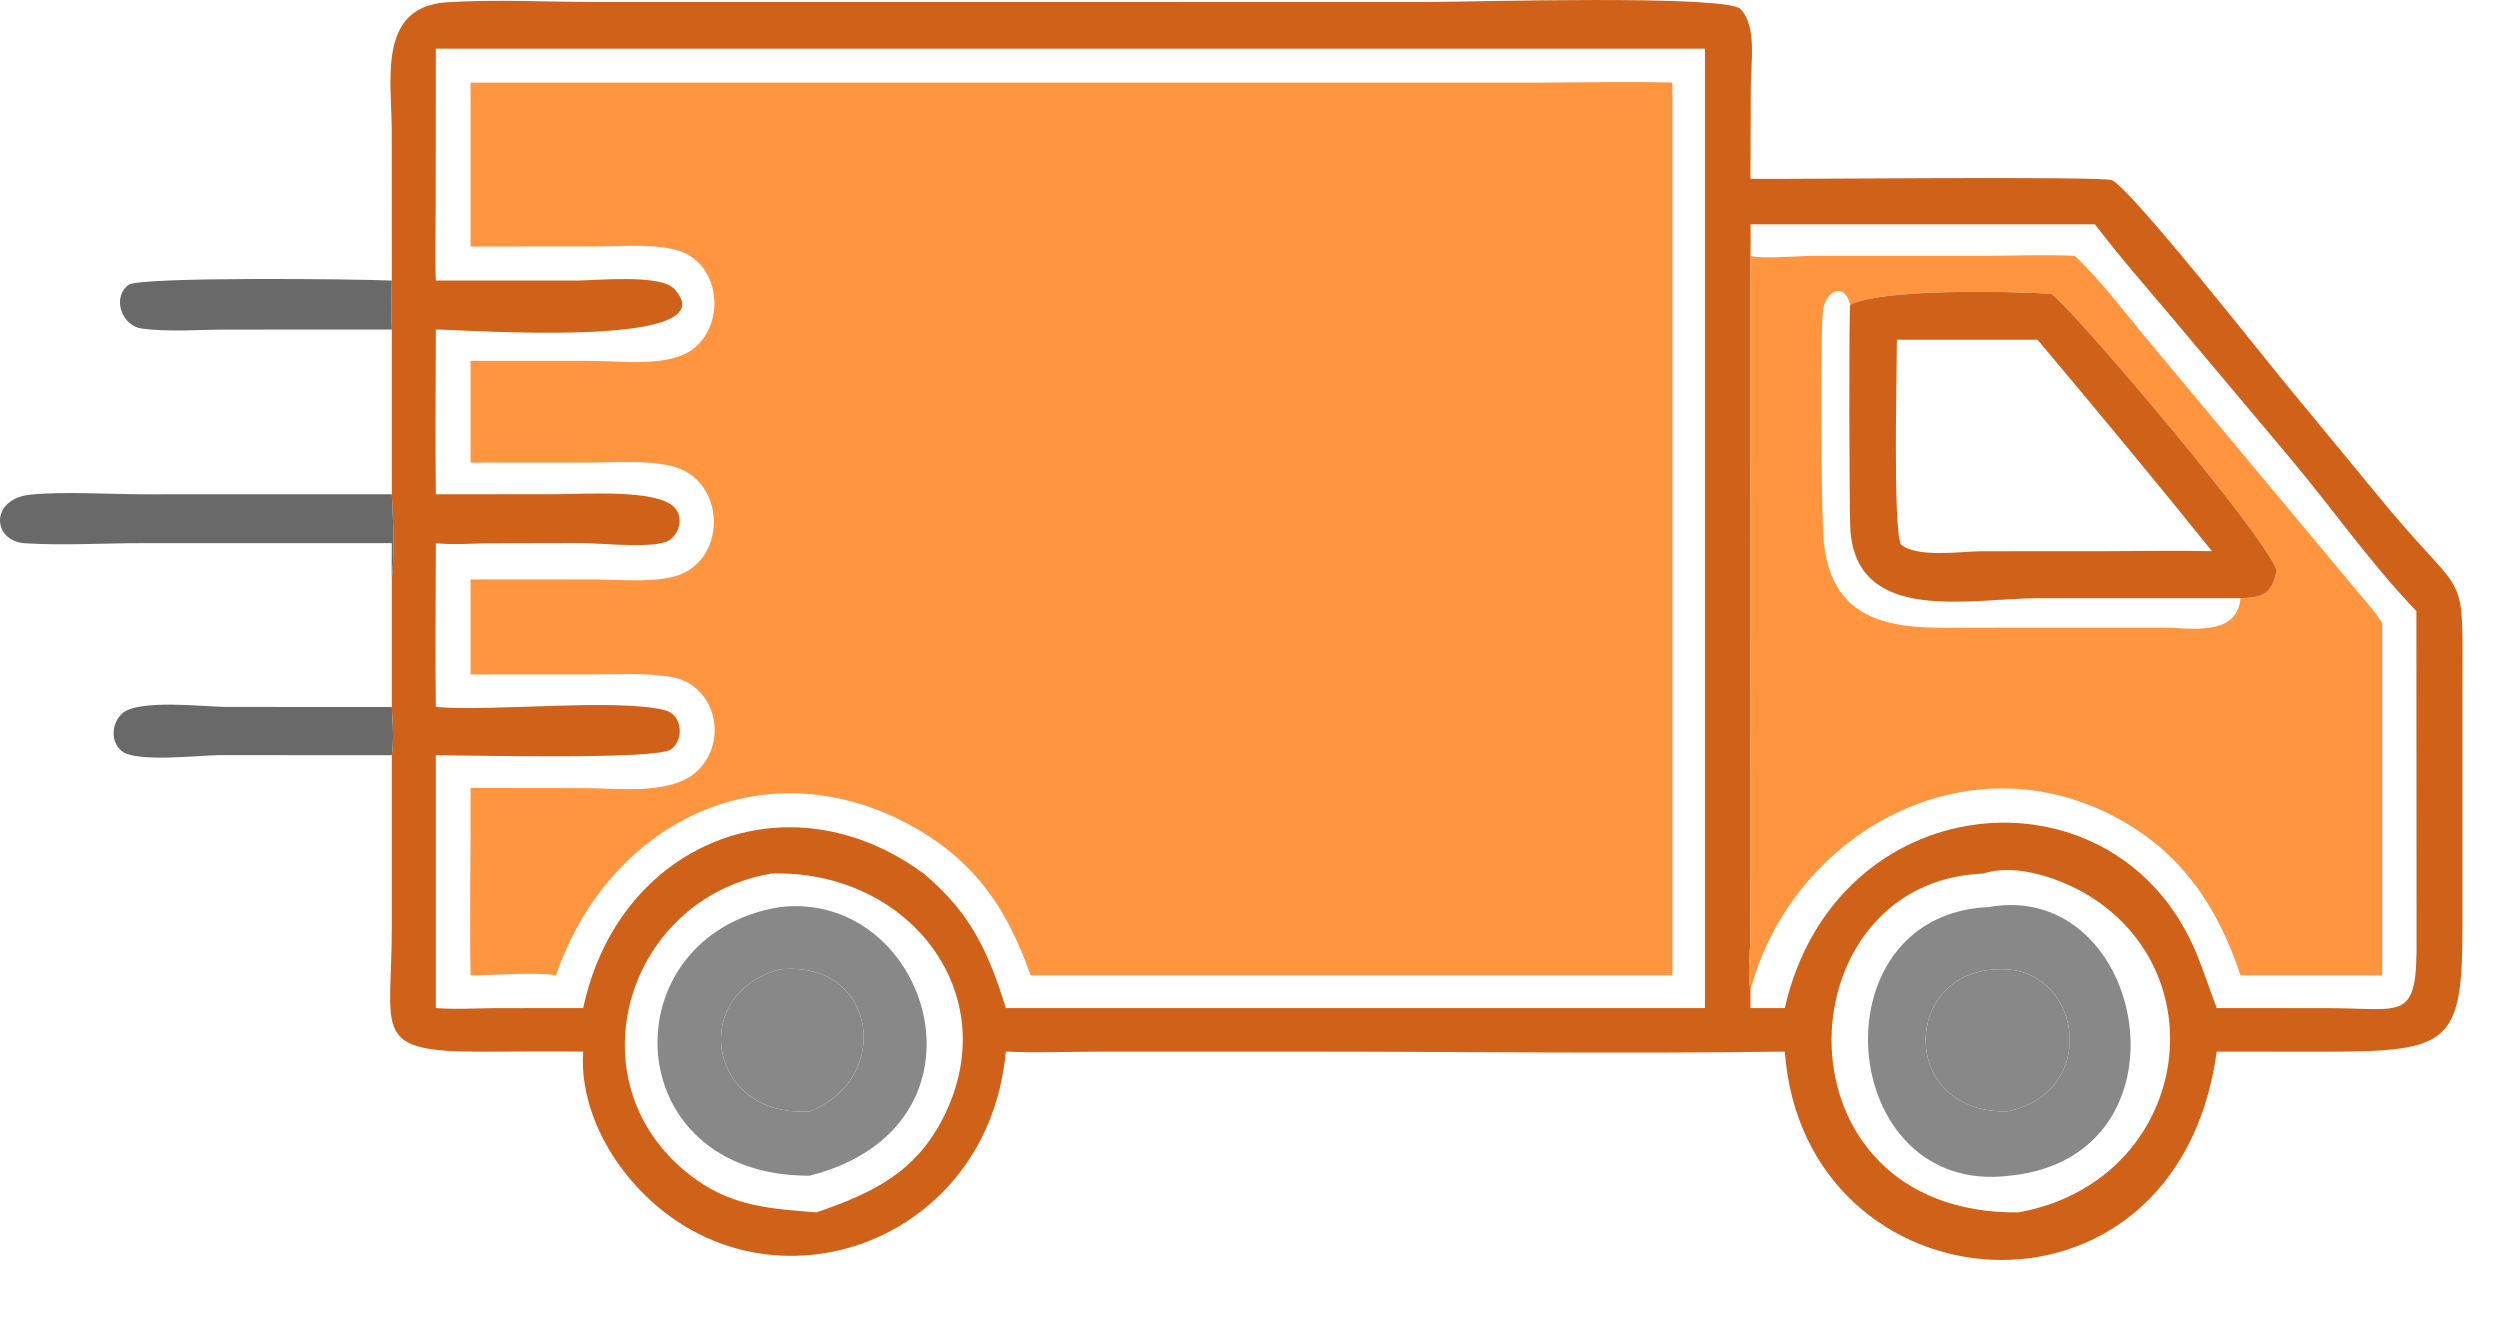
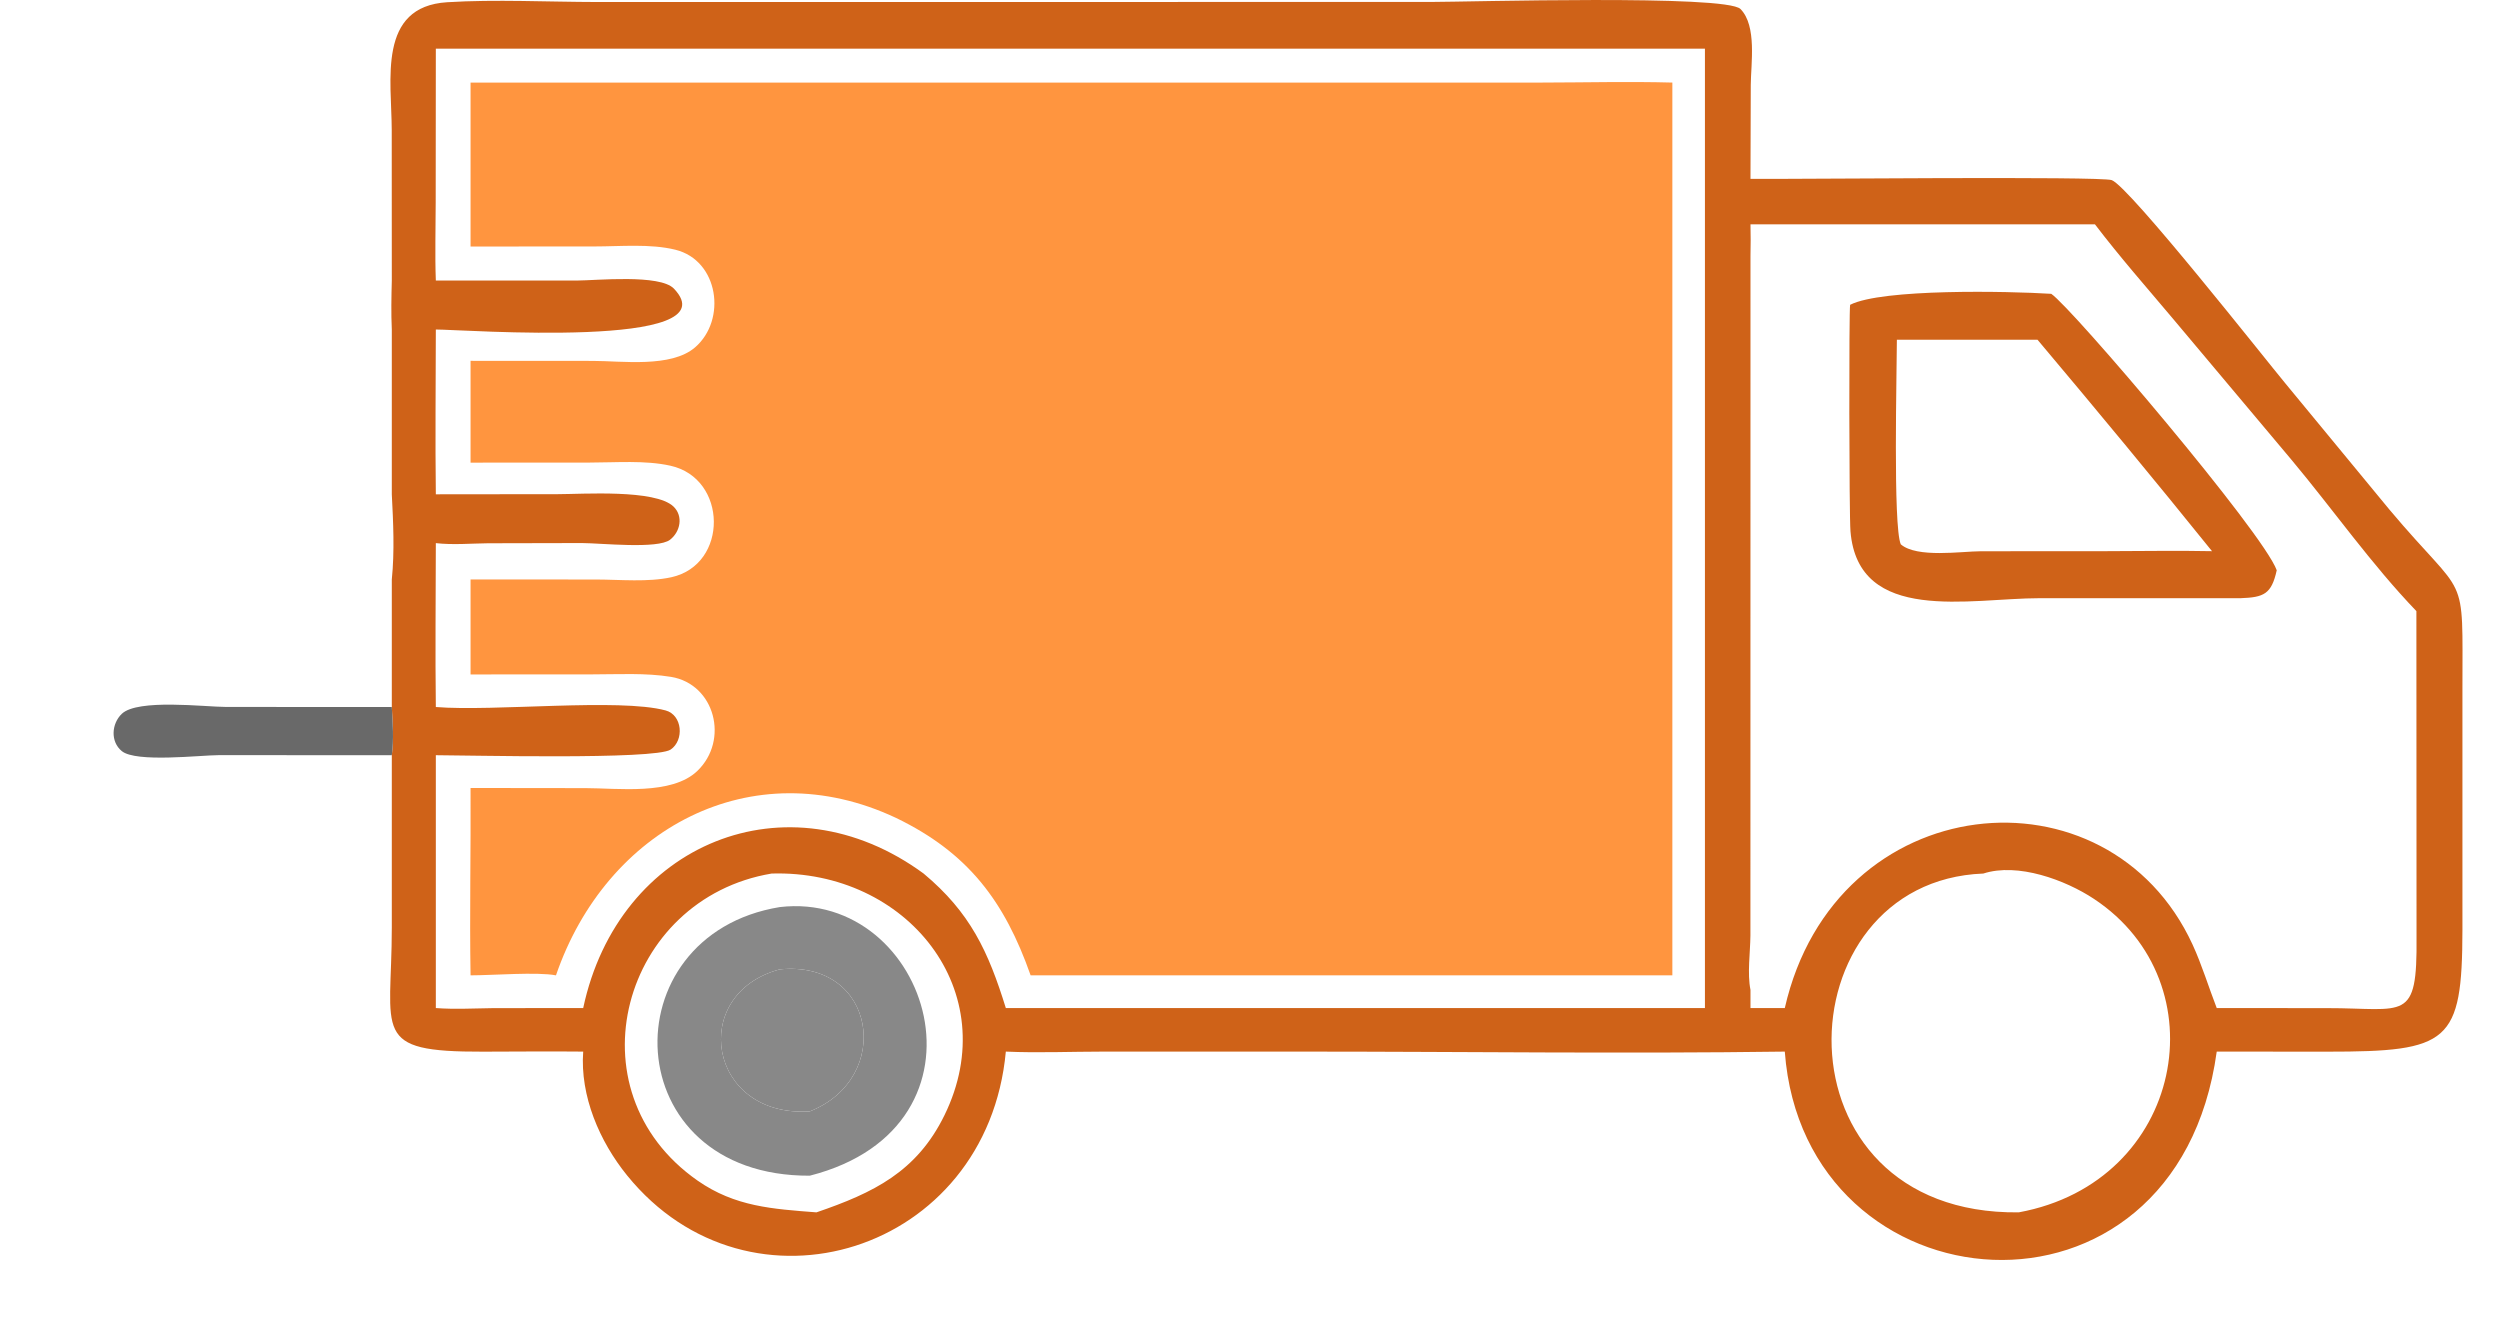
<svg xmlns="http://www.w3.org/2000/svg" width="36" height="19" viewBox="0 0 36 19" fill="none">
  <path d="M5.642 4.04L5.641 1.872C5.64 1.158 5.43 0.094 6.441 0.032C7.133 -0.011 7.895 0.028 8.595 0.029L20.611 0.028C21.123 0.028 24.857 -0.08 25.063 0.13C25.302 0.371 25.213 0.921 25.211 1.224L25.207 2.576C25.724 2.582 30.26 2.535 30.41 2.594C30.67 2.695 32.644 5.203 32.911 5.523L34.406 7.336C35.541 8.688 35.459 8.154 35.459 9.944L35.459 13.389C35.456 15.017 35.269 15.144 33.516 15.144L31.921 15.143C31.341 19.371 25.98 18.91 25.701 15.143C23.386 15.175 21.066 15.143 18.751 15.143L15.892 15.143C15.425 15.143 14.95 15.164 14.484 15.143C14.216 18.047 10.794 19.101 9.031 16.927C8.633 16.437 8.351 15.78 8.398 15.143C7.918 15.138 7.437 15.143 6.957 15.144C5.329 15.149 5.642 14.877 5.642 13.354L5.642 10.875C5.673 10.649 5.655 10.408 5.642 10.181V8.344C5.683 7.941 5.663 7.522 5.642 7.118V4.745C5.631 4.509 5.636 4.276 5.642 4.04ZM25.207 3.23C25.211 3.382 25.21 3.533 25.207 3.684L25.206 13.471C25.204 13.715 25.159 14.019 25.207 14.255V14.516H25.701C26.427 11.329 30.356 10.959 31.573 13.602C31.708 13.896 31.804 14.214 31.921 14.516L33.506 14.517C34.634 14.516 34.81 14.733 34.798 13.495L34.796 8.8C34.148 8.126 33.595 7.335 32.994 6.617L31.297 4.597C30.916 4.145 30.526 3.701 30.167 3.23H25.207ZM6.276 0.701L6.274 2.911C6.274 3.286 6.262 3.665 6.276 4.04L8.303 4.04C8.587 4.039 9.501 3.945 9.704 4.156C10.549 5.039 6.653 4.744 6.276 4.745C6.275 5.536 6.266 6.327 6.276 7.118L8.037 7.116C8.381 7.116 9.436 7.042 9.699 7.295C9.842 7.433 9.797 7.657 9.649 7.772C9.472 7.91 8.653 7.821 8.381 7.82L7.026 7.823C6.782 7.826 6.518 7.849 6.276 7.821C6.275 8.607 6.266 9.394 6.276 10.181C7.112 10.249 8.916 10.05 9.584 10.23C9.827 10.295 9.856 10.659 9.657 10.794C9.434 10.944 6.703 10.875 6.276 10.875V14.516C6.551 14.537 6.829 14.52 7.105 14.517L8.398 14.516C8.903 12.144 11.337 11.14 13.3 12.579C13.971 13.139 14.231 13.699 14.484 14.516H24.551V0.701H6.276ZM28.56 12.579C25.643 12.69 25.483 17.5 29.07 17.458C31.451 17.021 31.985 14.155 30.153 12.944C29.741 12.671 29.055 12.418 28.56 12.579ZM11.112 12.579C8.965 12.938 8.183 15.701 10.047 17.002C10.586 17.377 11.124 17.409 11.757 17.458C12.577 17.177 13.201 16.876 13.601 16.058C14.472 14.276 13.059 12.522 11.112 12.579Z" fill="#CF6218" />
  <path d="M6.776 1.189H7.155L22.206 1.189C22.83 1.188 23.458 1.172 24.082 1.189V14.045H14.841C14.466 12.979 13.942 12.279 12.901 11.777C10.82 10.799 8.727 11.941 8.006 14.045C7.739 13.993 7.086 14.045 6.776 14.045C6.761 13.146 6.781 12.246 6.776 11.347L8.431 11.349C8.891 11.349 9.674 11.455 10.041 11.102C10.503 10.66 10.296 9.852 9.663 9.747C9.298 9.687 8.899 9.711 8.529 9.711L6.776 9.712V8.344L8.585 8.345C8.931 8.346 9.331 8.386 9.668 8.312C10.492 8.13 10.479 6.888 9.653 6.706C9.288 6.625 8.867 6.661 8.493 6.661L6.776 6.662V5.196L8.536 5.197C8.952 5.197 9.664 5.3 10.009 5.002C10.468 4.606 10.35 3.75 9.725 3.596C9.364 3.507 8.932 3.549 8.561 3.549L6.776 3.55V1.189Z" fill="#FF953F" />
-   <path d="M25.207 3.684C25.365 3.732 25.916 3.685 26.12 3.684L28.561 3.684C28.997 3.683 29.441 3.664 29.876 3.684C30.276 4.062 30.619 4.53 30.973 4.951L33.922 8.488C34.051 8.644 34.196 8.8 34.305 8.971V14.045H32.264C31.919 13.01 31.366 12.21 30.361 11.715C28.205 10.652 25.79 12.06 25.207 14.255C25.159 14.019 25.204 13.715 25.206 13.47L25.207 3.684ZM26.642 4.389C26.576 4.097 26.341 4.142 26.26 4.415C26.203 4.606 26.22 7.487 26.268 7.861C26.433 9.134 27.53 9.042 28.448 9.038L31.134 9.037C31.539 9.038 32.207 9.179 32.264 8.614C32.601 8.601 32.709 8.555 32.785 8.212C32.592 7.672 29.836 4.432 29.538 4.231C28.914 4.192 27.102 4.154 26.642 4.389Z" fill="#FF953F" />
-   <path d="M5.642 4.745L3.264 4.746C2.869 4.746 2.43 4.784 2.04 4.731C1.754 4.693 1.607 4.282 1.851 4.102C2.014 3.982 5.164 4.018 5.642 4.04C5.636 4.276 5.631 4.509 5.642 4.745Z" fill="#696969" />
  <path d="M26.642 4.389C27.102 4.155 28.914 4.192 29.538 4.231C29.836 4.432 32.592 7.673 32.785 8.212C32.709 8.555 32.601 8.602 32.264 8.614L29.367 8.614C28.371 8.614 26.759 8.996 26.647 7.652C26.627 7.414 26.624 4.445 26.642 4.389ZM28.904 4.892H27.315C27.315 5.342 27.258 7.575 27.371 7.838C27.604 8.039 28.243 7.939 28.526 7.938L30.315 7.937C30.827 7.937 31.341 7.926 31.853 7.937C31.028 6.913 30.187 5.898 29.34 4.892H28.904Z" fill="#CF6218" />
-   <path d="M5.642 7.821L2.069 7.821C1.504 7.821 0.92 7.858 0.359 7.823C-0.113 7.793 -0.154 7.181 0.445 7.122C0.921 7.075 1.602 7.118 2.097 7.118L5.642 7.117C5.663 7.521 5.683 7.941 5.642 8.344C5.637 8.17 5.642 7.995 5.642 7.821Z" fill="#696969" />
  <path d="M5.642 10.875L3.151 10.874C2.881 10.875 1.959 10.984 1.754 10.816C1.587 10.679 1.606 10.421 1.754 10.279C1.984 10.06 2.948 10.179 3.255 10.18L5.642 10.181C5.655 10.408 5.673 10.649 5.642 10.875Z" fill="#696969" />
-   <path d="M28.939 16.93C26.451 17.242 26.111 13.178 28.632 13.062C30.916 12.651 31.655 16.659 28.939 16.93ZM28.747 13.959C27.378 14.014 27.351 16.033 28.904 16.004C30.276 15.723 29.965 13.873 28.747 13.959Z" fill="#888888" />
  <path d="M11.661 16.93C8.869 16.942 8.762 13.467 11.228 13.062C13.389 12.809 14.454 16.216 11.661 16.93ZM11.228 13.959C9.905 14.315 10.197 16.098 11.661 16.004C12.872 15.524 12.62 13.82 11.228 13.959Z" fill="#888888" />
-   <path d="M28.904 16.004C27.351 16.033 27.378 14.014 28.747 13.959C29.965 13.873 30.276 15.723 28.904 16.004Z" fill="#888888" />
  <path d="M11.661 16.004C10.197 16.098 9.905 14.315 11.228 13.959C12.62 13.82 12.872 15.524 11.661 16.004Z" fill="#888888" />
</svg>